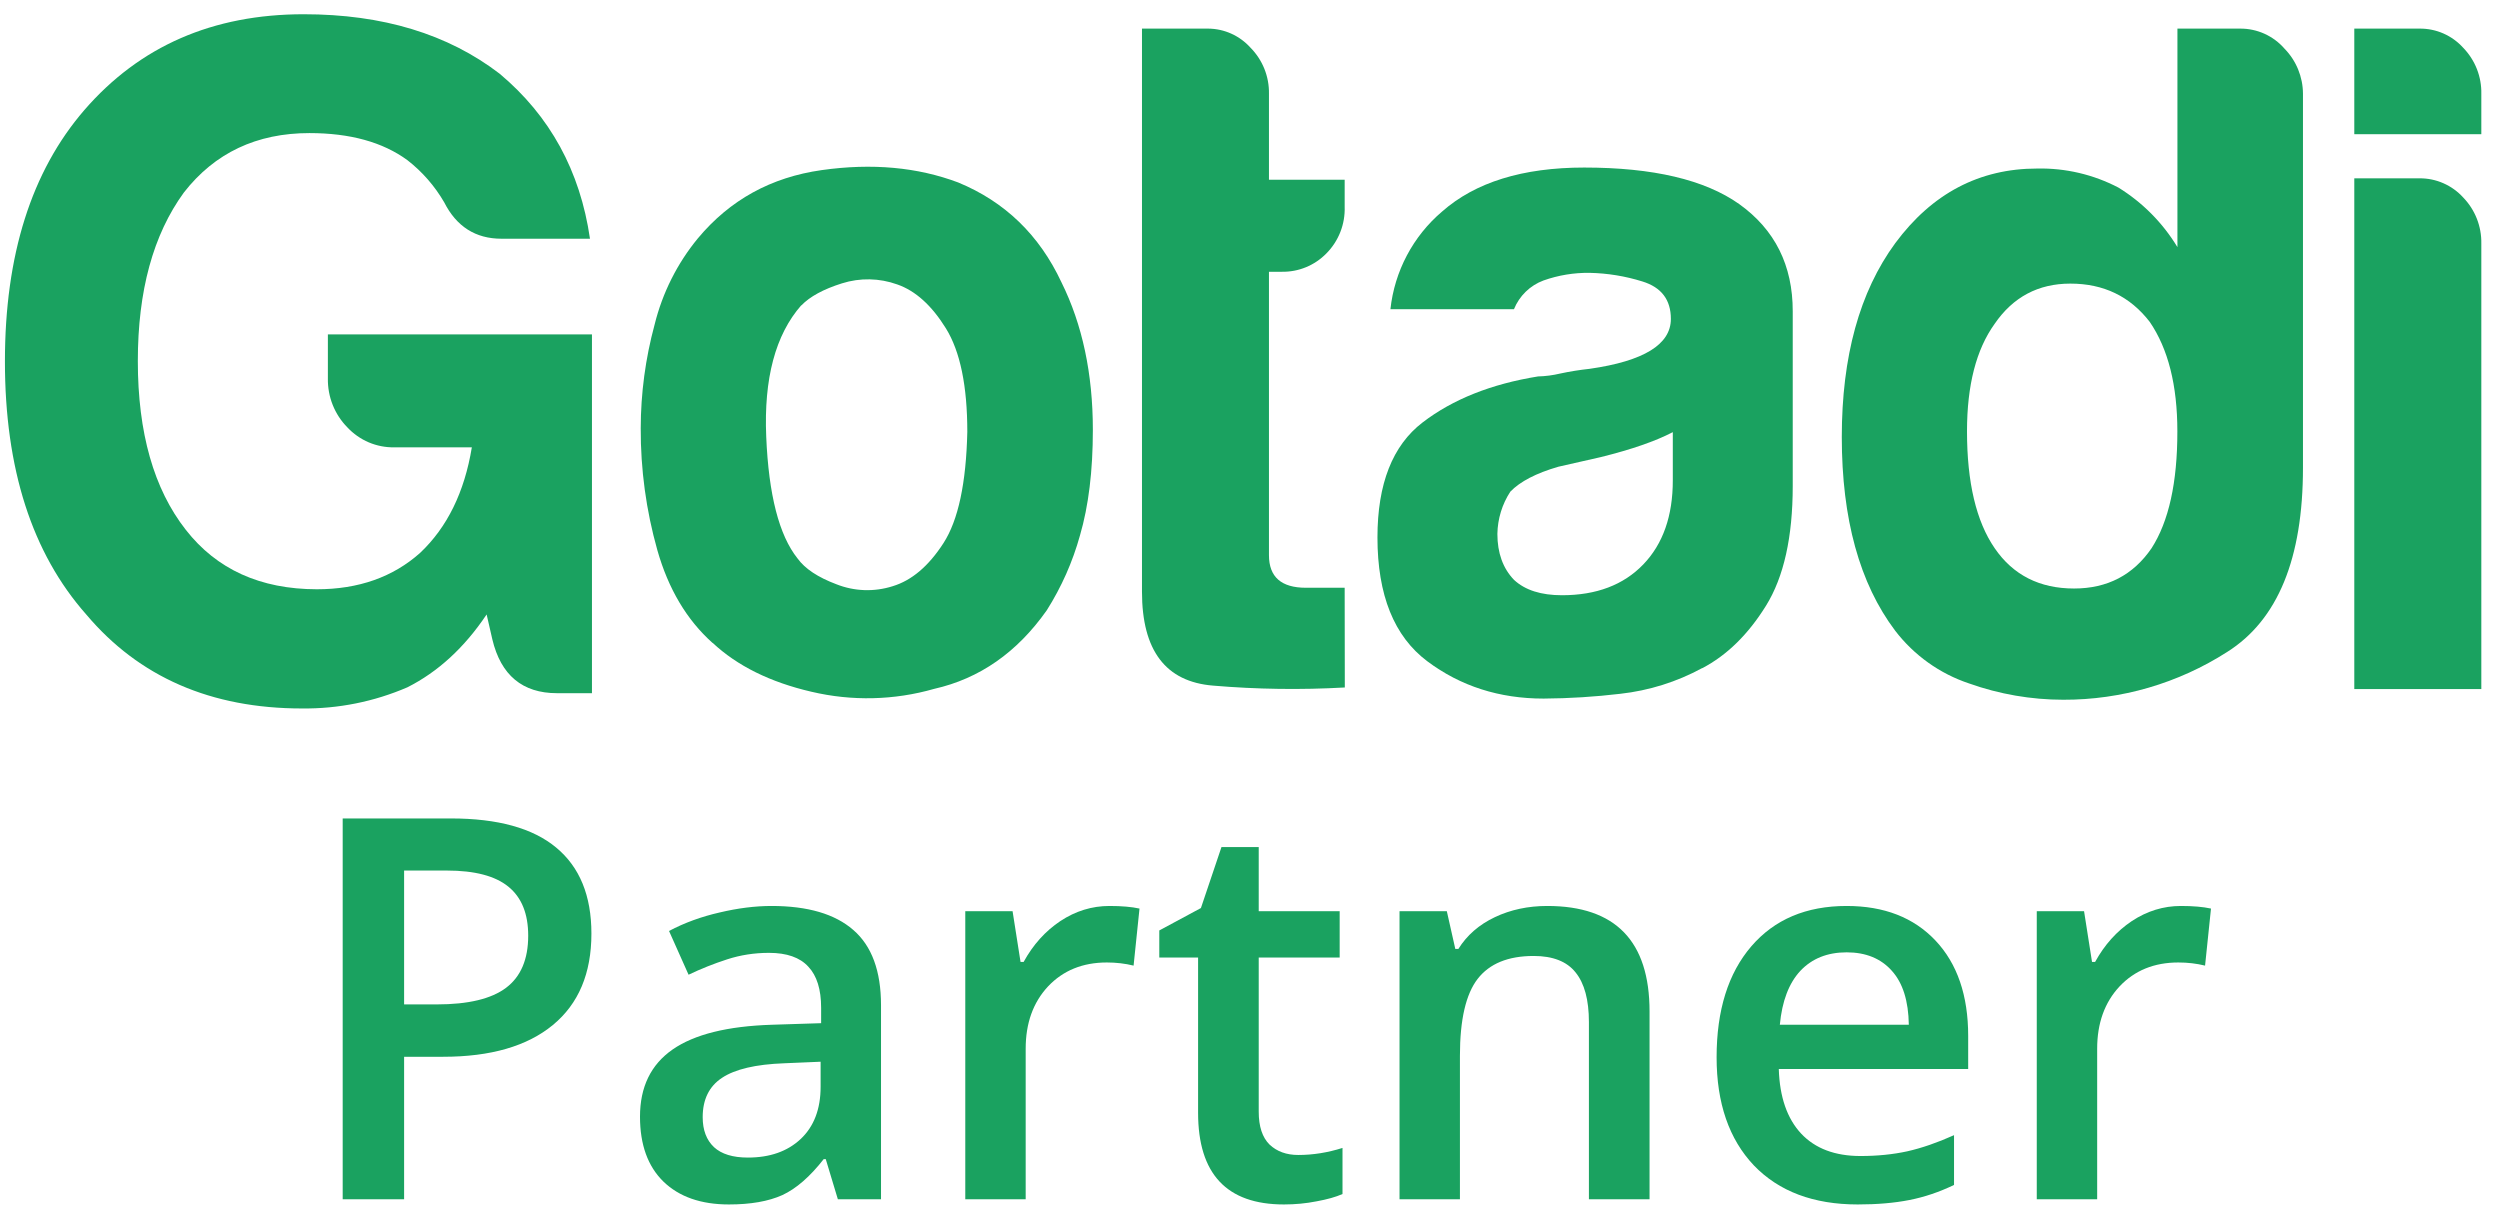
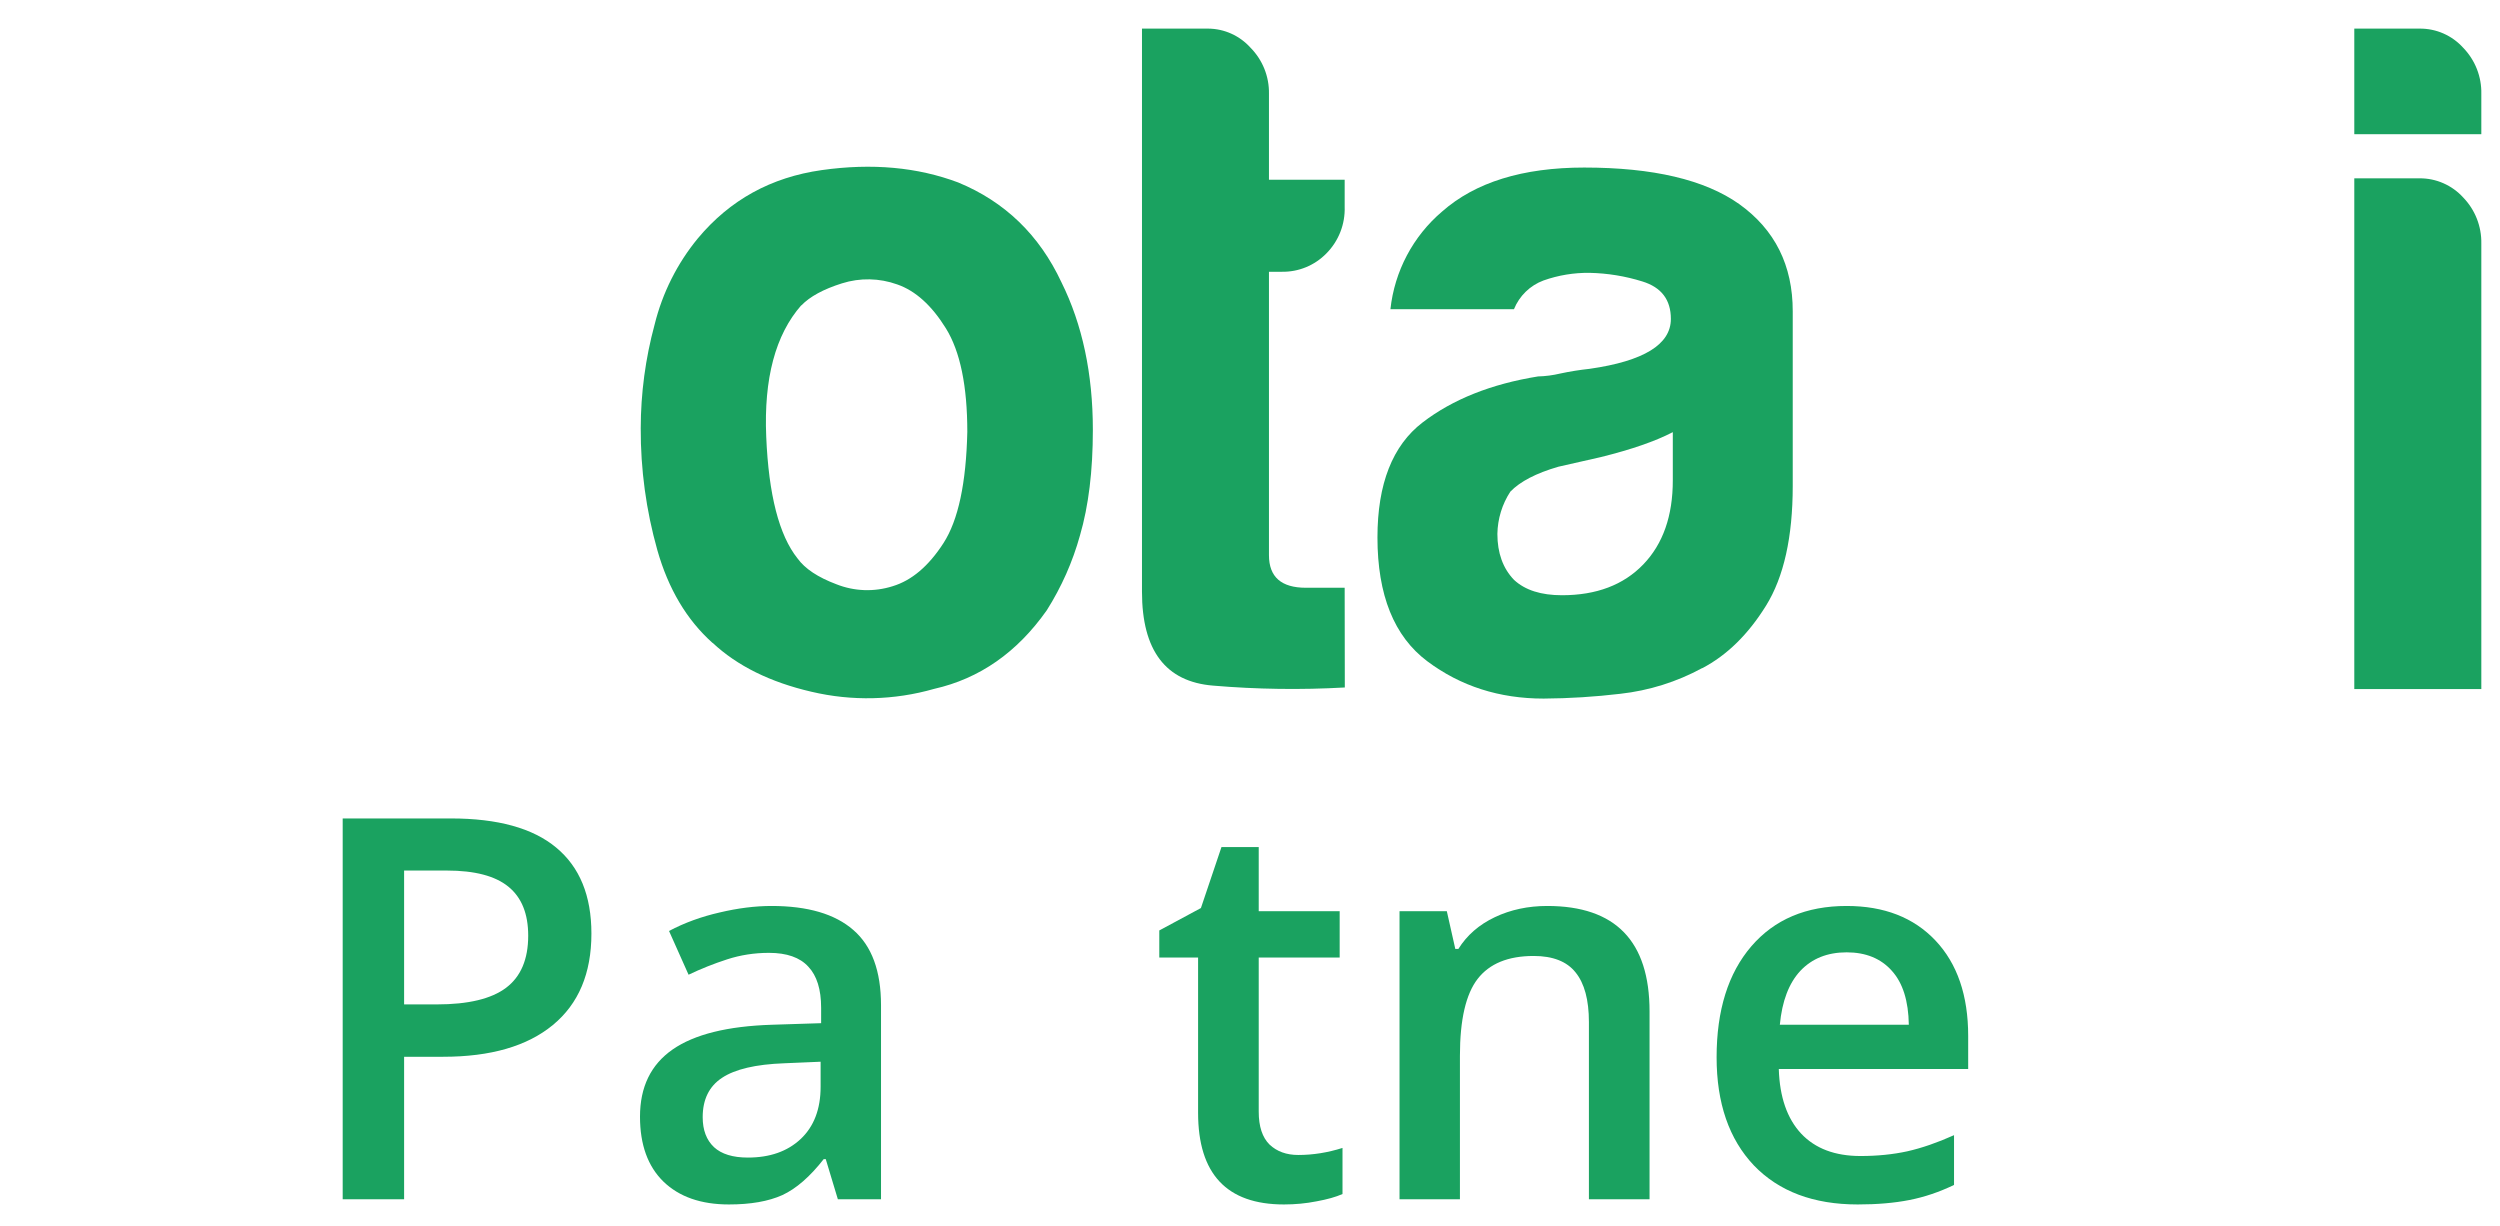
<svg xmlns="http://www.w3.org/2000/svg" width="106" height="52" viewBox="0 0 106 52" fill="none">
-   <path d="M20.633 26.053C19.693 27.457 18.573 28.487 17.271 29.143C15.861 29.751 14.34 30.056 12.806 30.039C8.946 30.039 5.896 28.71 3.656 26.053C1.356 23.452 0.207 19.873 0.209 15.319C0.209 10.818 1.331 7.268 3.574 4.669C5.92 1.958 9.023 0.603 12.883 0.604C16.225 0.604 18.991 1.444 21.183 3.124C23.321 4.915 24.599 7.248 25.015 10.122H21.263C20.165 10.122 19.355 9.607 18.834 8.578C18.432 7.885 17.901 7.278 17.271 6.789C16.225 6.025 14.842 5.643 13.121 5.643C10.88 5.643 9.105 6.483 7.797 8.162C6.494 9.95 5.843 12.334 5.844 15.312C5.844 18.349 6.522 20.733 7.877 22.463C9.186 24.141 11.039 24.982 13.434 24.985C15.207 24.985 16.666 24.466 17.814 23.441C18.963 22.357 19.694 20.865 20.006 18.967H16.722C16.349 18.974 15.979 18.902 15.635 18.756C15.291 18.609 14.981 18.392 14.726 18.118C14.458 17.846 14.248 17.523 14.106 17.167C13.965 16.812 13.896 16.432 13.902 16.049V14.178H25.099V29.391H23.616C22.155 29.391 21.237 28.63 20.875 27.109L20.633 26.053Z" fill="#1aa260" />
  <path d="M30.216 27.264C29.121 26.287 28.338 24.972 27.869 23.318C27.396 21.639 27.16 19.902 27.167 18.157C27.169 16.675 27.366 15.199 27.754 13.768C28.085 12.423 28.713 11.17 29.591 10.104C30.95 8.476 32.693 7.517 34.837 7.213C36.98 6.909 38.906 7.09 40.626 7.736C42.608 8.553 44.068 9.964 45.006 11.97C45.893 13.76 46.337 15.847 46.337 18.23C46.337 19.966 46.155 21.455 45.792 22.698C45.481 23.822 45.006 24.892 44.384 25.875C43.127 27.661 41.535 28.772 39.608 29.208C37.912 29.694 36.121 29.736 34.405 29.33C32.656 28.924 31.259 28.233 30.215 27.256L30.216 27.264ZM33.973 12.945C32.878 14.193 32.383 16.049 32.488 18.513C32.591 20.982 33.033 22.698 33.816 23.678C34.129 24.112 34.677 24.477 35.462 24.772C36.224 25.075 37.066 25.104 37.847 24.856C38.655 24.612 39.372 24.005 40.002 23.03C40.632 22.055 40.964 20.483 41.014 18.314C41.014 16.364 40.712 14.901 40.108 13.925C39.504 12.949 38.816 12.328 38.043 12.06C37.288 11.788 36.465 11.772 35.699 12.014C34.914 12.261 34.339 12.574 33.974 12.953" fill="#1aa260" />
  <path d="M57.02 29.149C55.158 29.254 53.29 29.228 51.432 29.07C49.424 28.905 48.42 27.583 48.42 25.088V1.213H51.229C51.567 1.216 51.901 1.289 52.209 1.428C52.518 1.568 52.794 1.77 53.021 2.022C53.274 2.278 53.474 2.582 53.609 2.917C53.743 3.251 53.81 3.61 53.804 3.971V7.622H57.014V8.762C57.027 9.13 56.964 9.497 56.83 9.839C56.695 10.181 56.492 10.492 56.232 10.752C55.987 11.001 55.694 11.198 55.372 11.33C55.05 11.463 54.704 11.528 54.356 11.523H53.804V23.541C53.804 24.463 54.326 24.921 55.371 24.921H57.014L57.02 29.149Z" fill="#1aa260" />
  <path d="M72.174 28.326C71.097 28.912 69.917 29.282 68.7 29.417C67.621 29.545 66.536 29.613 65.45 29.62C63.571 29.62 61.927 29.093 60.518 28.038C59.11 26.983 58.405 25.233 58.404 22.788C58.404 20.515 59.042 18.89 60.319 17.911C61.596 16.932 63.227 16.282 65.211 15.961C65.527 15.953 65.841 15.912 66.148 15.839C66.562 15.75 66.98 15.683 67.401 15.638C69.695 15.31 70.843 14.606 70.845 13.524C70.845 12.708 70.442 12.182 69.637 11.934C68.914 11.708 68.163 11.585 67.406 11.569C66.737 11.559 66.073 11.669 65.442 11.893C65.162 11.997 64.905 12.159 64.69 12.369C64.475 12.578 64.305 12.831 64.192 13.11H58.954C59.129 11.499 59.913 10.017 61.142 8.972C62.552 7.727 64.561 7.105 67.169 7.104C70.089 7.104 72.278 7.619 73.737 8.649C75.256 9.733 76.014 11.251 76.012 13.201V20.602C76.012 22.771 75.634 24.465 74.878 25.683C74.122 26.901 73.221 27.784 72.174 28.332V28.326ZM70.927 18.323C70.191 18.707 69.176 19.058 67.874 19.381L66.072 19.79C65.133 20.063 64.454 20.415 64.038 20.846C63.69 21.378 63.5 22 63.489 22.638C63.489 23.445 63.725 24.101 64.196 24.588C64.665 25.023 65.341 25.238 66.228 25.238C67.687 25.238 68.835 24.803 69.673 23.934C70.511 23.065 70.929 21.873 70.927 20.359V18.323Z" fill="#1aa260" />
-   <path d="M92.323 1.213H94.986C95.341 1.211 95.692 1.286 96.016 1.432C96.34 1.579 96.629 1.794 96.863 2.063C97.361 2.572 97.642 3.257 97.646 3.971V19.832C97.646 23.686 96.576 26.289 94.436 27.64C92.358 28.973 89.943 29.678 87.479 29.669C86.12 29.668 84.77 29.434 83.489 28.978C82.247 28.564 81.157 27.786 80.357 26.744C78.847 24.741 78.092 22.003 78.092 18.529C78.092 15.113 78.847 12.374 80.357 10.313C81.918 8.202 83.925 7.146 86.379 7.146C87.576 7.121 88.76 7.399 89.822 7.954C90.842 8.584 91.7 9.449 92.323 10.478V1.213ZM83.401 18.287C83.401 20.455 83.792 22.108 84.575 23.245C85.355 24.384 86.481 24.953 87.94 24.953C89.349 24.953 90.445 24.384 91.226 23.245C91.957 22.109 92.322 20.456 92.32 18.287C92.32 16.335 91.93 14.789 91.149 13.648C90.314 12.565 89.191 12.024 87.781 12.025C86.422 12.025 85.352 12.594 84.572 13.732C83.791 14.818 83.401 16.336 83.401 18.287Z" fill="#1aa260" />
  <path d="M99.822 1.213H102.594C102.941 1.21 103.286 1.281 103.604 1.421C103.922 1.561 104.207 1.768 104.441 2.027C104.691 2.285 104.888 2.591 105.02 2.926C105.151 3.261 105.216 3.62 105.208 3.98V5.69H99.822V1.213ZM99.822 7.561H102.594C102.941 7.559 103.285 7.63 103.603 7.771C103.922 7.911 104.207 8.117 104.441 8.375C104.691 8.633 104.887 8.939 105.019 9.274C105.15 9.609 105.215 9.967 105.208 10.327V29.216H99.822V7.561Z" fill="#1aa260" />
  <path d="M25.076 39.584C25.076 41.27 24.532 42.562 23.442 43.46C22.353 44.358 20.802 44.807 18.79 44.807H17.134V50.848H14.53V34.702H19.117C21.107 34.702 22.596 35.114 23.584 35.939C24.579 36.764 25.076 37.978 25.076 39.584ZM17.134 42.587H18.518C19.854 42.587 20.835 42.352 21.459 41.881C22.084 41.409 22.396 40.673 22.396 39.672C22.396 38.744 22.117 38.052 21.557 37.596C20.998 37.139 20.127 36.911 18.943 36.911H17.134V42.587Z" fill="#1aa260" />
  <path d="M35.525 50.848L35.012 49.147H34.925C34.344 49.891 33.76 50.399 33.171 50.672C32.583 50.937 31.828 51.069 30.905 51.069C29.721 51.069 28.795 50.745 28.127 50.097C27.466 49.449 27.136 48.533 27.136 47.347C27.136 46.088 27.597 45.139 28.519 44.498C29.442 43.857 30.847 43.508 32.735 43.449L34.816 43.383V42.731C34.816 41.951 34.635 41.369 34.272 40.986C33.916 40.596 33.36 40.401 32.605 40.401C31.987 40.401 31.395 40.493 30.829 40.677C30.262 40.861 29.718 41.078 29.195 41.328L28.367 39.473C29.02 39.127 29.736 38.866 30.513 38.689C31.29 38.505 32.024 38.413 32.714 38.413C34.246 38.413 35.401 38.752 36.178 39.429C36.963 40.106 37.355 41.17 37.355 42.62V50.848H35.525ZM31.711 49.081C32.641 49.081 33.386 48.82 33.945 48.297C34.511 47.767 34.794 47.027 34.794 46.077V45.017L33.248 45.083C32.042 45.127 31.163 45.334 30.611 45.702C30.066 46.062 29.794 46.618 29.794 47.369C29.794 47.914 29.954 48.337 30.273 48.639C30.593 48.934 31.072 49.081 31.711 49.081Z" fill="#1aa260" />
-   <path d="M47.04 38.413C47.556 38.413 47.981 38.45 48.315 38.523L48.064 40.942C47.701 40.853 47.324 40.809 46.931 40.809C45.907 40.809 45.075 41.148 44.436 41.825C43.804 42.503 43.489 43.383 43.489 44.465V50.848H40.928V38.634H42.933L43.271 40.787H43.401C43.801 40.058 44.32 39.48 44.959 39.053C45.606 38.626 46.299 38.413 47.04 38.413Z" fill="#1aa260" />
  <path d="M55.048 48.971C55.672 48.971 56.297 48.871 56.922 48.672V50.627C56.639 50.752 56.272 50.855 55.821 50.937C55.378 51.025 54.917 51.069 54.438 51.069C52.012 51.069 50.799 49.773 50.799 47.182V40.599H49.154V39.451L50.919 38.501L51.79 35.917H53.37V38.634H56.802V40.599H53.37V47.137C53.37 47.763 53.523 48.227 53.828 48.529C54.14 48.824 54.547 48.971 55.048 48.971Z" fill="#1aa260" />
  <path d="M69.941 50.848H67.37V43.338C67.37 42.396 67.181 41.693 66.803 41.229C66.433 40.765 65.841 40.533 65.027 40.533C63.945 40.533 63.154 40.857 62.652 41.505C62.151 42.153 61.901 43.239 61.901 44.763V50.848H59.34V38.634H61.345L61.705 40.235H61.835C62.198 39.653 62.714 39.204 63.382 38.888C64.05 38.571 64.791 38.413 65.605 38.413C68.496 38.413 69.941 39.904 69.941 42.886V50.848Z" fill="#1aa260" />
  <path d="M78.766 51.069C76.892 51.069 75.425 50.517 74.364 49.413C73.311 48.301 72.784 46.773 72.784 44.829C72.784 42.834 73.275 41.266 74.255 40.125C75.236 38.983 76.583 38.413 78.297 38.413C79.888 38.413 81.144 38.903 82.067 39.882C82.989 40.861 83.451 42.208 83.451 43.924V45.326H75.421C75.457 46.512 75.773 47.425 76.369 48.065C76.965 48.698 77.803 49.015 78.886 49.015C79.597 49.015 80.258 48.949 80.868 48.816C81.486 48.676 82.147 48.448 82.851 48.131V50.241C82.227 50.543 81.595 50.756 80.956 50.881C80.316 51.007 79.587 51.069 78.766 51.069ZM78.297 40.379C77.484 40.379 76.83 40.64 76.336 41.163C75.85 41.685 75.559 42.447 75.465 43.449H80.934C80.919 42.44 80.68 41.678 80.215 41.163C79.75 40.64 79.111 40.379 78.297 40.379Z" fill="#1aa260" />
-   <path d="M92.471 38.413C92.987 38.413 93.412 38.45 93.746 38.523L93.495 40.942C93.132 40.853 92.755 40.809 92.362 40.809C91.338 40.809 90.507 41.148 89.868 41.825C89.236 42.503 88.92 43.383 88.92 44.465V50.848H86.359V38.634H88.364L88.702 40.787H88.832C89.232 40.058 89.751 39.48 90.39 39.053C91.037 38.626 91.731 38.413 92.471 38.413Z" fill="#1aa260" />
</svg>